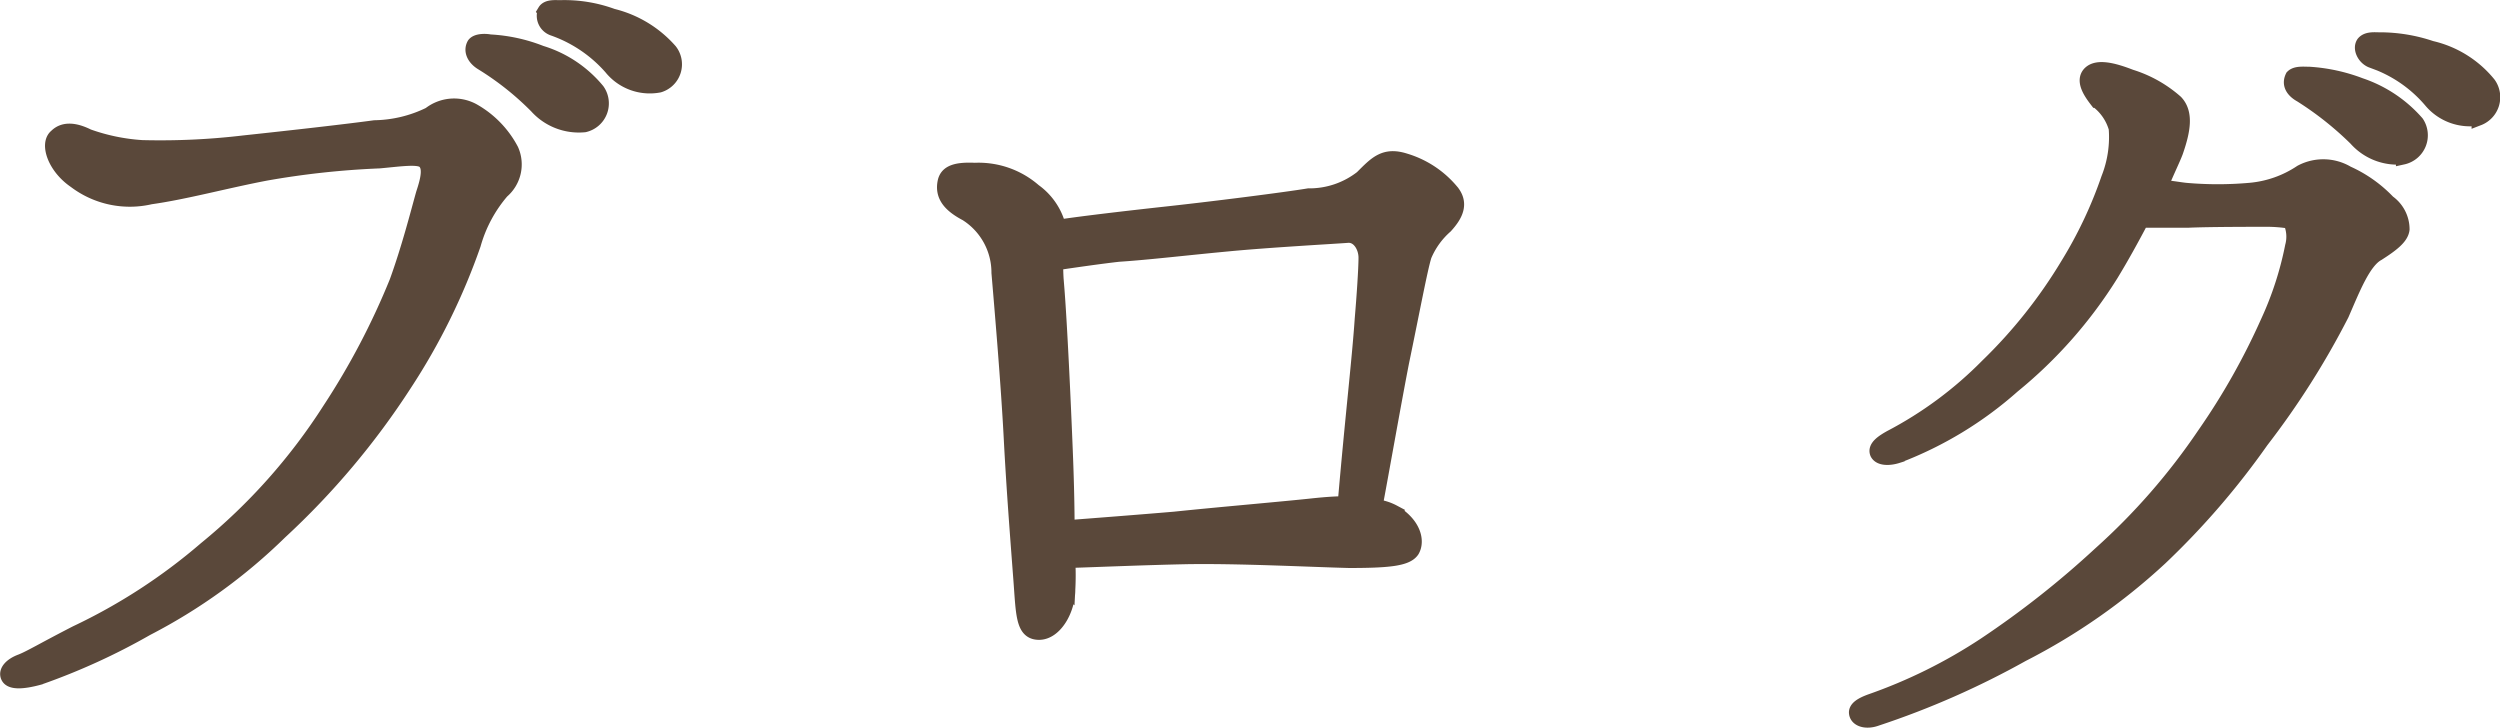
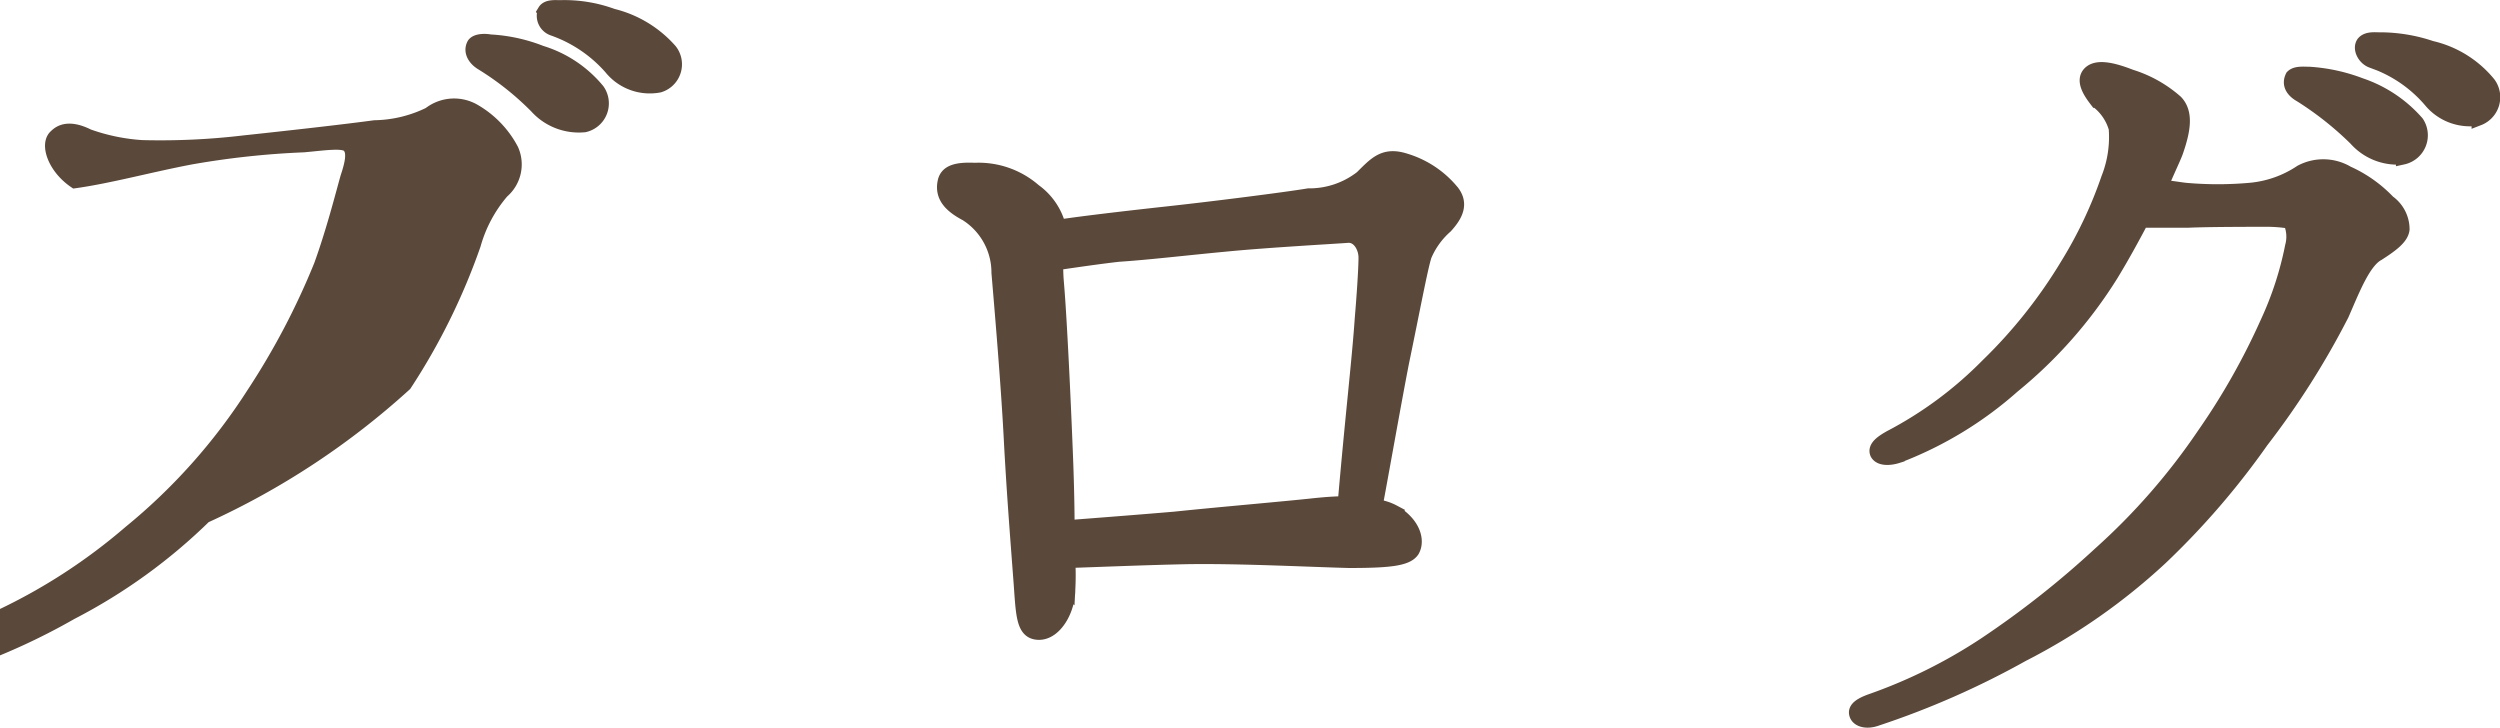
<svg xmlns="http://www.w3.org/2000/svg" width="44.952" height="13.085" viewBox="0 0 44.952 13.085">
-   <path id="header_nav_blog" d="M-10.574-11.373a.4.4,0,0,0,.2-.629,2.022,2.022,0,0,0-1.037-.629,2.521,2.521,0,0,0-.952-.153c-.068,0-.221-.017-.272.068a.249.249,0,0,0,.153.323,2.462,2.462,0,0,1,1.037.7A.9.9,0,0,0-10.574-11.373Zm-1.343.714a.405.405,0,0,0,.238-.629,2.123,2.123,0,0,0-1.02-.68,2.91,2.91,0,0,0-.918-.2c-.085-.017-.238-.017-.289.051-.068.119,0,.255.136.34a5.23,5.23,0,0,1,.986.782A1.027,1.027,0,0,0-11.917-10.659Zm-2.006-.272a.718.718,0,0,0-.782.068,2.322,2.322,0,0,1-.986.238c-.493.068-1.547.187-2.346.272a12.736,12.736,0,0,1-1.836.085,3.537,3.537,0,0,1-.969-.2c-.2-.1-.425-.153-.578,0-.17.136-.034.561.34.816a1.634,1.634,0,0,0,1.36.289c.612-.085,1.36-.289,2.074-.425a15.212,15.212,0,0,1,2.04-.221c.374-.034.7-.085.8,0,.119.1.068.323-.017.578-.1.357-.255.969-.476,1.581a13.215,13.215,0,0,1-1.207,2.3,10.572,10.572,0,0,1-2.227,2.5,10.325,10.325,0,0,1-2.329,1.513c-.595.306-.816.442-.986.51-.187.068-.289.187-.238.289s.255.1.561.017a11.676,11.676,0,0,0,1.938-.884,9.949,9.949,0,0,0,2.4-1.734A13.887,13.887,0,0,0-15.147-6a11.465,11.465,0,0,0,1.241-2.516,2.492,2.492,0,0,1,.51-.952.641.641,0,0,0,.17-.748A1.755,1.755,0,0,0-13.923-10.931ZM-1.309-3.587c-.595.051-1.479.119-1.921.153,0-.459-.017-1-.034-1.411-.034-.85-.1-2.278-.153-2.924a3.559,3.559,0,0,1-.017-.408c.34-.051.816-.119,1.122-.153.527-.034,1.241-.119,1.972-.187.7-.068,1.921-.136,2.142-.153.2-.017.323.2.323.391,0,.2-.034.7-.068,1.1-.051.748-.17,1.734-.306,3.315-.187,0-.374.017-.544.034C.7-3.774-.493-3.672-1.309-3.587ZM2.839-10.03c-.374-.119-.527.051-.782.306A1.526,1.526,0,0,1,1.1-9.4c-.408.068-1.734.238-2.686.34-.612.068-1.343.153-1.8.221a1.139,1.139,0,0,0-.442-.646A1.526,1.526,0,0,0-4.9-9.86c-.357-.017-.51.051-.544.221-.051.255.1.425.391.578a1.242,1.242,0,0,1,.578,1.054c.051.6.17,1.989.221,2.975.051.969.119,1.819.17,2.5.051.646.034,1,.34,1,.289,0,.527-.408.527-.782a4.845,4.845,0,0,0,0-.51c.527-.017,1.326-.051,2.108-.068.935-.017,2.261.051,2.941.068.714,0,1.037-.034,1.139-.187.1-.17.034-.476-.34-.7a.9.9,0,0,0-.323-.1c.1-.527.34-1.887.476-2.584.187-.9.34-1.717.408-1.921A1.444,1.444,0,0,1,3.57-8.84c.17-.187.306-.408.1-.646A1.744,1.744,0,0,0,2.839-10.03Zm19.3-.748a.414.414,0,0,0,.187-.629,1.878,1.878,0,0,0-1.037-.646,2.886,2.886,0,0,0-.935-.153c-.085,0-.221-.017-.289.068-.068.1.017.272.153.323a2.4,2.4,0,0,1,1.054.714A.922.922,0,0,0,22.134-10.778Zm-1.36.7a.411.411,0,0,0,.255-.629,2.345,2.345,0,0,0-1.02-.68,3.121,3.121,0,0,0-.918-.2c-.1,0-.238-.017-.306.051-.068.136,0,.255.153.34a5.853,5.853,0,0,1,.986.782A1,1,0,0,0,20.774-10.081Zm-1,.272a.855.855,0,0,0-.833-.017,1.955,1.955,0,0,1-.918.323,6.556,6.556,0,0,1-1.156,0c-.153-.017-.323-.051-.442-.051.119-.289.221-.493.272-.629.136-.391.187-.7,0-.9a2.226,2.226,0,0,0-.816-.459c-.306-.119-.612-.2-.748-.051-.119.136.017.34.136.493a.932.932,0,0,1,.34.493,2.019,2.019,0,0,1-.136.9,7.755,7.755,0,0,1-.731,1.547,8.937,8.937,0,0,1-1.445,1.819A6.991,6.991,0,0,1,11.56-5.049c-.119.068-.289.17-.238.289.051.1.221.1.374.051A6.719,6.719,0,0,0,13.77-5.967a8.138,8.138,0,0,0,1.768-2.006c.187-.306.374-.646.544-.969h.833c.374-.017,1.173-.017,1.428-.017a2.621,2.621,0,0,1,.408.034.658.658,0,0,1,.034.442,6.026,6.026,0,0,1-.442,1.36A12.292,12.292,0,0,1,17.2-5.1a11.579,11.579,0,0,1-1.87,2.142A16.637,16.637,0,0,1,13.26-1.326,9.274,9.274,0,0,1,11.2-.306c-.136.051-.272.119-.255.221.017.119.187.17.374.1A15.1,15.1,0,0,0,13.94-1.139a11,11,0,0,0,2.482-1.734,14.03,14.03,0,0,0,1.819-2.108,14.673,14.673,0,0,0,1.445-2.278c.2-.459.391-.952.646-1.088.238-.153.425-.289.442-.442a.606.606,0,0,0-.255-.493A2.338,2.338,0,0,0,19.771-9.809Z" transform="translate(22.427 12.912)" fill="#5a483a" stroke="#5a483a" stroke-width="0.25" />
+   <path id="header_nav_blog" d="M-10.574-11.373a.4.4,0,0,0,.2-.629,2.022,2.022,0,0,0-1.037-.629,2.521,2.521,0,0,0-.952-.153c-.068,0-.221-.017-.272.068a.249.249,0,0,0,.153.323,2.462,2.462,0,0,1,1.037.7A.9.9,0,0,0-10.574-11.373Zm-1.343.714a.405.405,0,0,0,.238-.629,2.123,2.123,0,0,0-1.02-.68,2.91,2.91,0,0,0-.918-.2c-.085-.017-.238-.017-.289.051-.068.119,0,.255.136.34a5.23,5.23,0,0,1,.986.782A1.027,1.027,0,0,0-11.917-10.659Zm-2.006-.272a.718.718,0,0,0-.782.068,2.322,2.322,0,0,1-.986.238c-.493.068-1.547.187-2.346.272a12.736,12.736,0,0,1-1.836.085,3.537,3.537,0,0,1-.969-.2c-.2-.1-.425-.153-.578,0-.17.136-.034.561.34.816c.612-.085,1.36-.289,2.074-.425a15.212,15.212,0,0,1,2.04-.221c.374-.034.7-.085.8,0,.119.1.068.323-.017.578-.1.357-.255.969-.476,1.581a13.215,13.215,0,0,1-1.207,2.3,10.572,10.572,0,0,1-2.227,2.5,10.325,10.325,0,0,1-2.329,1.513c-.595.306-.816.442-.986.51-.187.068-.289.187-.238.289s.255.1.561.017a11.676,11.676,0,0,0,1.938-.884,9.949,9.949,0,0,0,2.4-1.734A13.887,13.887,0,0,0-15.147-6a11.465,11.465,0,0,0,1.241-2.516,2.492,2.492,0,0,1,.51-.952.641.641,0,0,0,.17-.748A1.755,1.755,0,0,0-13.923-10.931ZM-1.309-3.587c-.595.051-1.479.119-1.921.153,0-.459-.017-1-.034-1.411-.034-.85-.1-2.278-.153-2.924a3.559,3.559,0,0,1-.017-.408c.34-.051.816-.119,1.122-.153.527-.034,1.241-.119,1.972-.187.7-.068,1.921-.136,2.142-.153.2-.017.323.2.323.391,0,.2-.034.7-.068,1.1-.051.748-.17,1.734-.306,3.315-.187,0-.374.017-.544.034C.7-3.774-.493-3.672-1.309-3.587ZM2.839-10.03c-.374-.119-.527.051-.782.306A1.526,1.526,0,0,1,1.1-9.4c-.408.068-1.734.238-2.686.34-.612.068-1.343.153-1.8.221a1.139,1.139,0,0,0-.442-.646A1.526,1.526,0,0,0-4.9-9.86c-.357-.017-.51.051-.544.221-.051.255.1.425.391.578a1.242,1.242,0,0,1,.578,1.054c.051.6.17,1.989.221,2.975.051.969.119,1.819.17,2.5.051.646.034,1,.34,1,.289,0,.527-.408.527-.782a4.845,4.845,0,0,0,0-.51c.527-.017,1.326-.051,2.108-.068.935-.017,2.261.051,2.941.068.714,0,1.037-.034,1.139-.187.1-.17.034-.476-.34-.7a.9.9,0,0,0-.323-.1c.1-.527.34-1.887.476-2.584.187-.9.34-1.717.408-1.921A1.444,1.444,0,0,1,3.57-8.84c.17-.187.306-.408.1-.646A1.744,1.744,0,0,0,2.839-10.03Zm19.3-.748a.414.414,0,0,0,.187-.629,1.878,1.878,0,0,0-1.037-.646,2.886,2.886,0,0,0-.935-.153c-.085,0-.221-.017-.289.068-.068.1.017.272.153.323a2.4,2.4,0,0,1,1.054.714A.922.922,0,0,0,22.134-10.778Zm-1.36.7a.411.411,0,0,0,.255-.629,2.345,2.345,0,0,0-1.02-.68,3.121,3.121,0,0,0-.918-.2c-.1,0-.238-.017-.306.051-.068.136,0,.255.153.34a5.853,5.853,0,0,1,.986.782A1,1,0,0,0,20.774-10.081Zm-1,.272a.855.855,0,0,0-.833-.017,1.955,1.955,0,0,1-.918.323,6.556,6.556,0,0,1-1.156,0c-.153-.017-.323-.051-.442-.051.119-.289.221-.493.272-.629.136-.391.187-.7,0-.9a2.226,2.226,0,0,0-.816-.459c-.306-.119-.612-.2-.748-.051-.119.136.017.34.136.493a.932.932,0,0,1,.34.493,2.019,2.019,0,0,1-.136.9,7.755,7.755,0,0,1-.731,1.547,8.937,8.937,0,0,1-1.445,1.819A6.991,6.991,0,0,1,11.56-5.049c-.119.068-.289.17-.238.289.051.1.221.1.374.051A6.719,6.719,0,0,0,13.77-5.967a8.138,8.138,0,0,0,1.768-2.006c.187-.306.374-.646.544-.969h.833c.374-.017,1.173-.017,1.428-.017a2.621,2.621,0,0,1,.408.034.658.658,0,0,1,.034.442,6.026,6.026,0,0,1-.442,1.36A12.292,12.292,0,0,1,17.2-5.1a11.579,11.579,0,0,1-1.87,2.142A16.637,16.637,0,0,1,13.26-1.326,9.274,9.274,0,0,1,11.2-.306c-.136.051-.272.119-.255.221.017.119.187.17.374.1A15.1,15.1,0,0,0,13.94-1.139a11,11,0,0,0,2.482-1.734,14.03,14.03,0,0,0,1.819-2.108,14.673,14.673,0,0,0,1.445-2.278c.2-.459.391-.952.646-1.088.238-.153.425-.289.442-.442a.606.606,0,0,0-.255-.493A2.338,2.338,0,0,0,19.771-9.809Z" transform="translate(22.427 12.912)" fill="#5a483a" stroke="#5a483a" stroke-width="0.25" />
</svg>